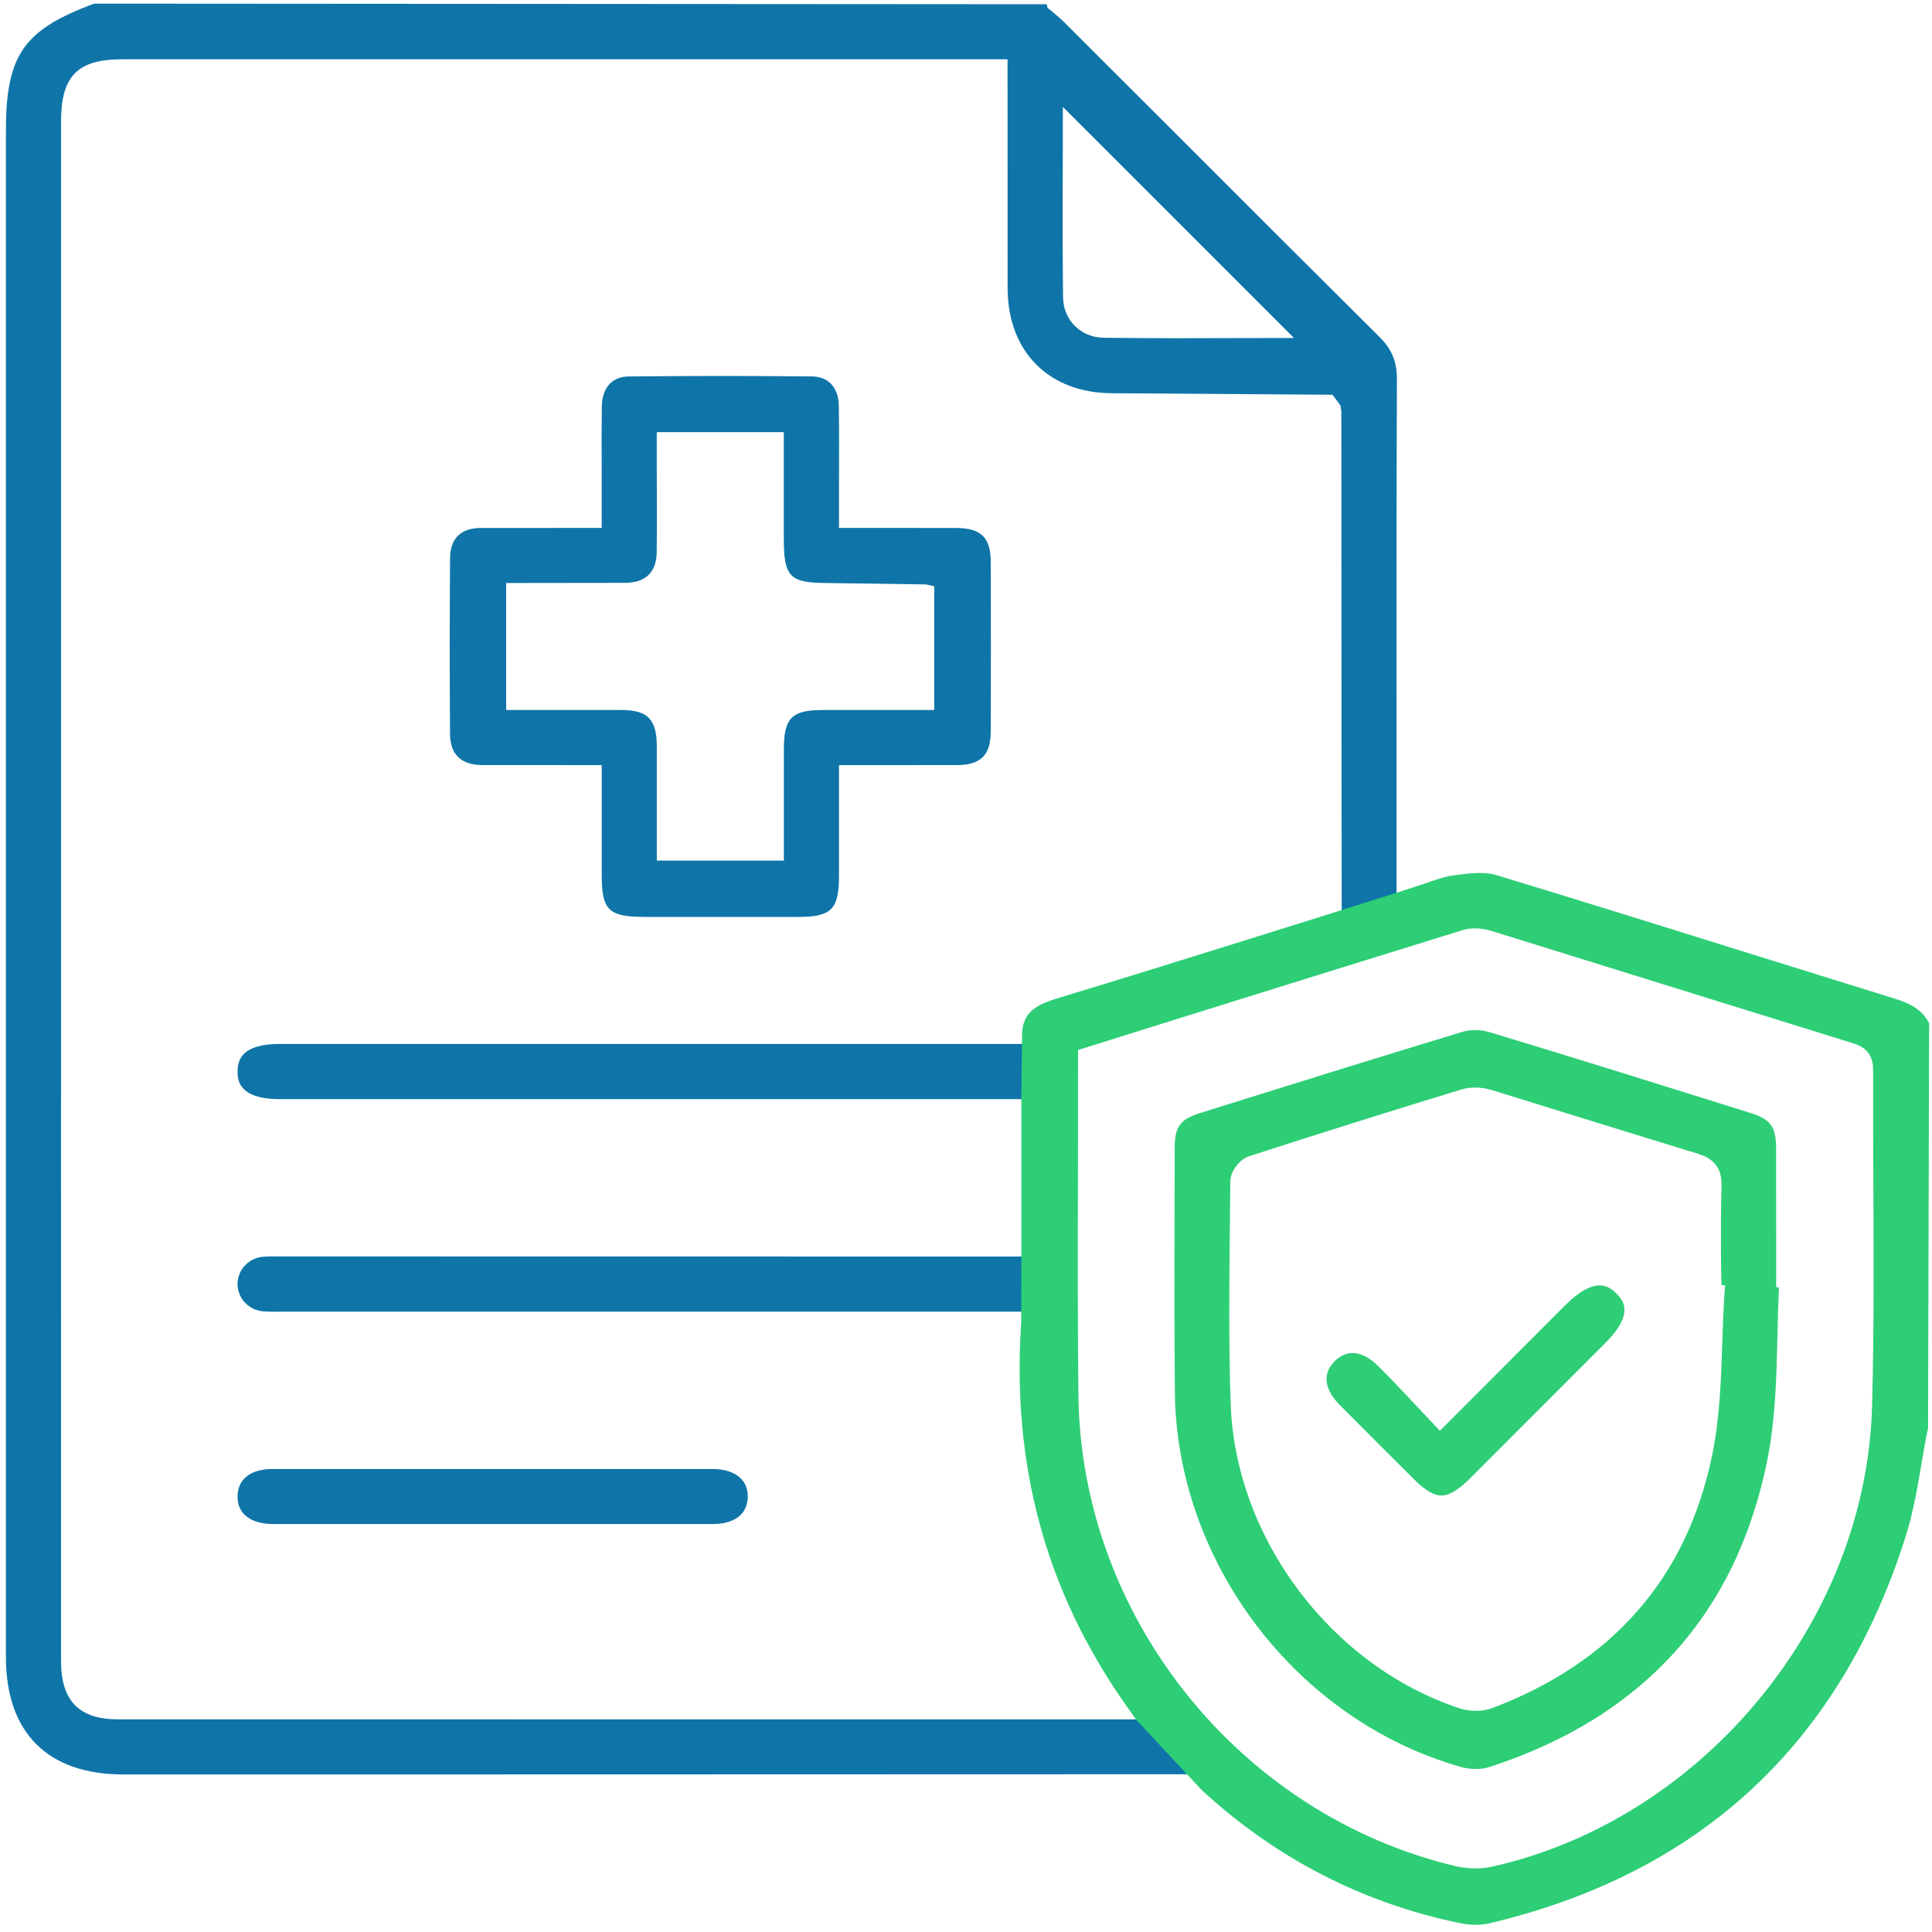
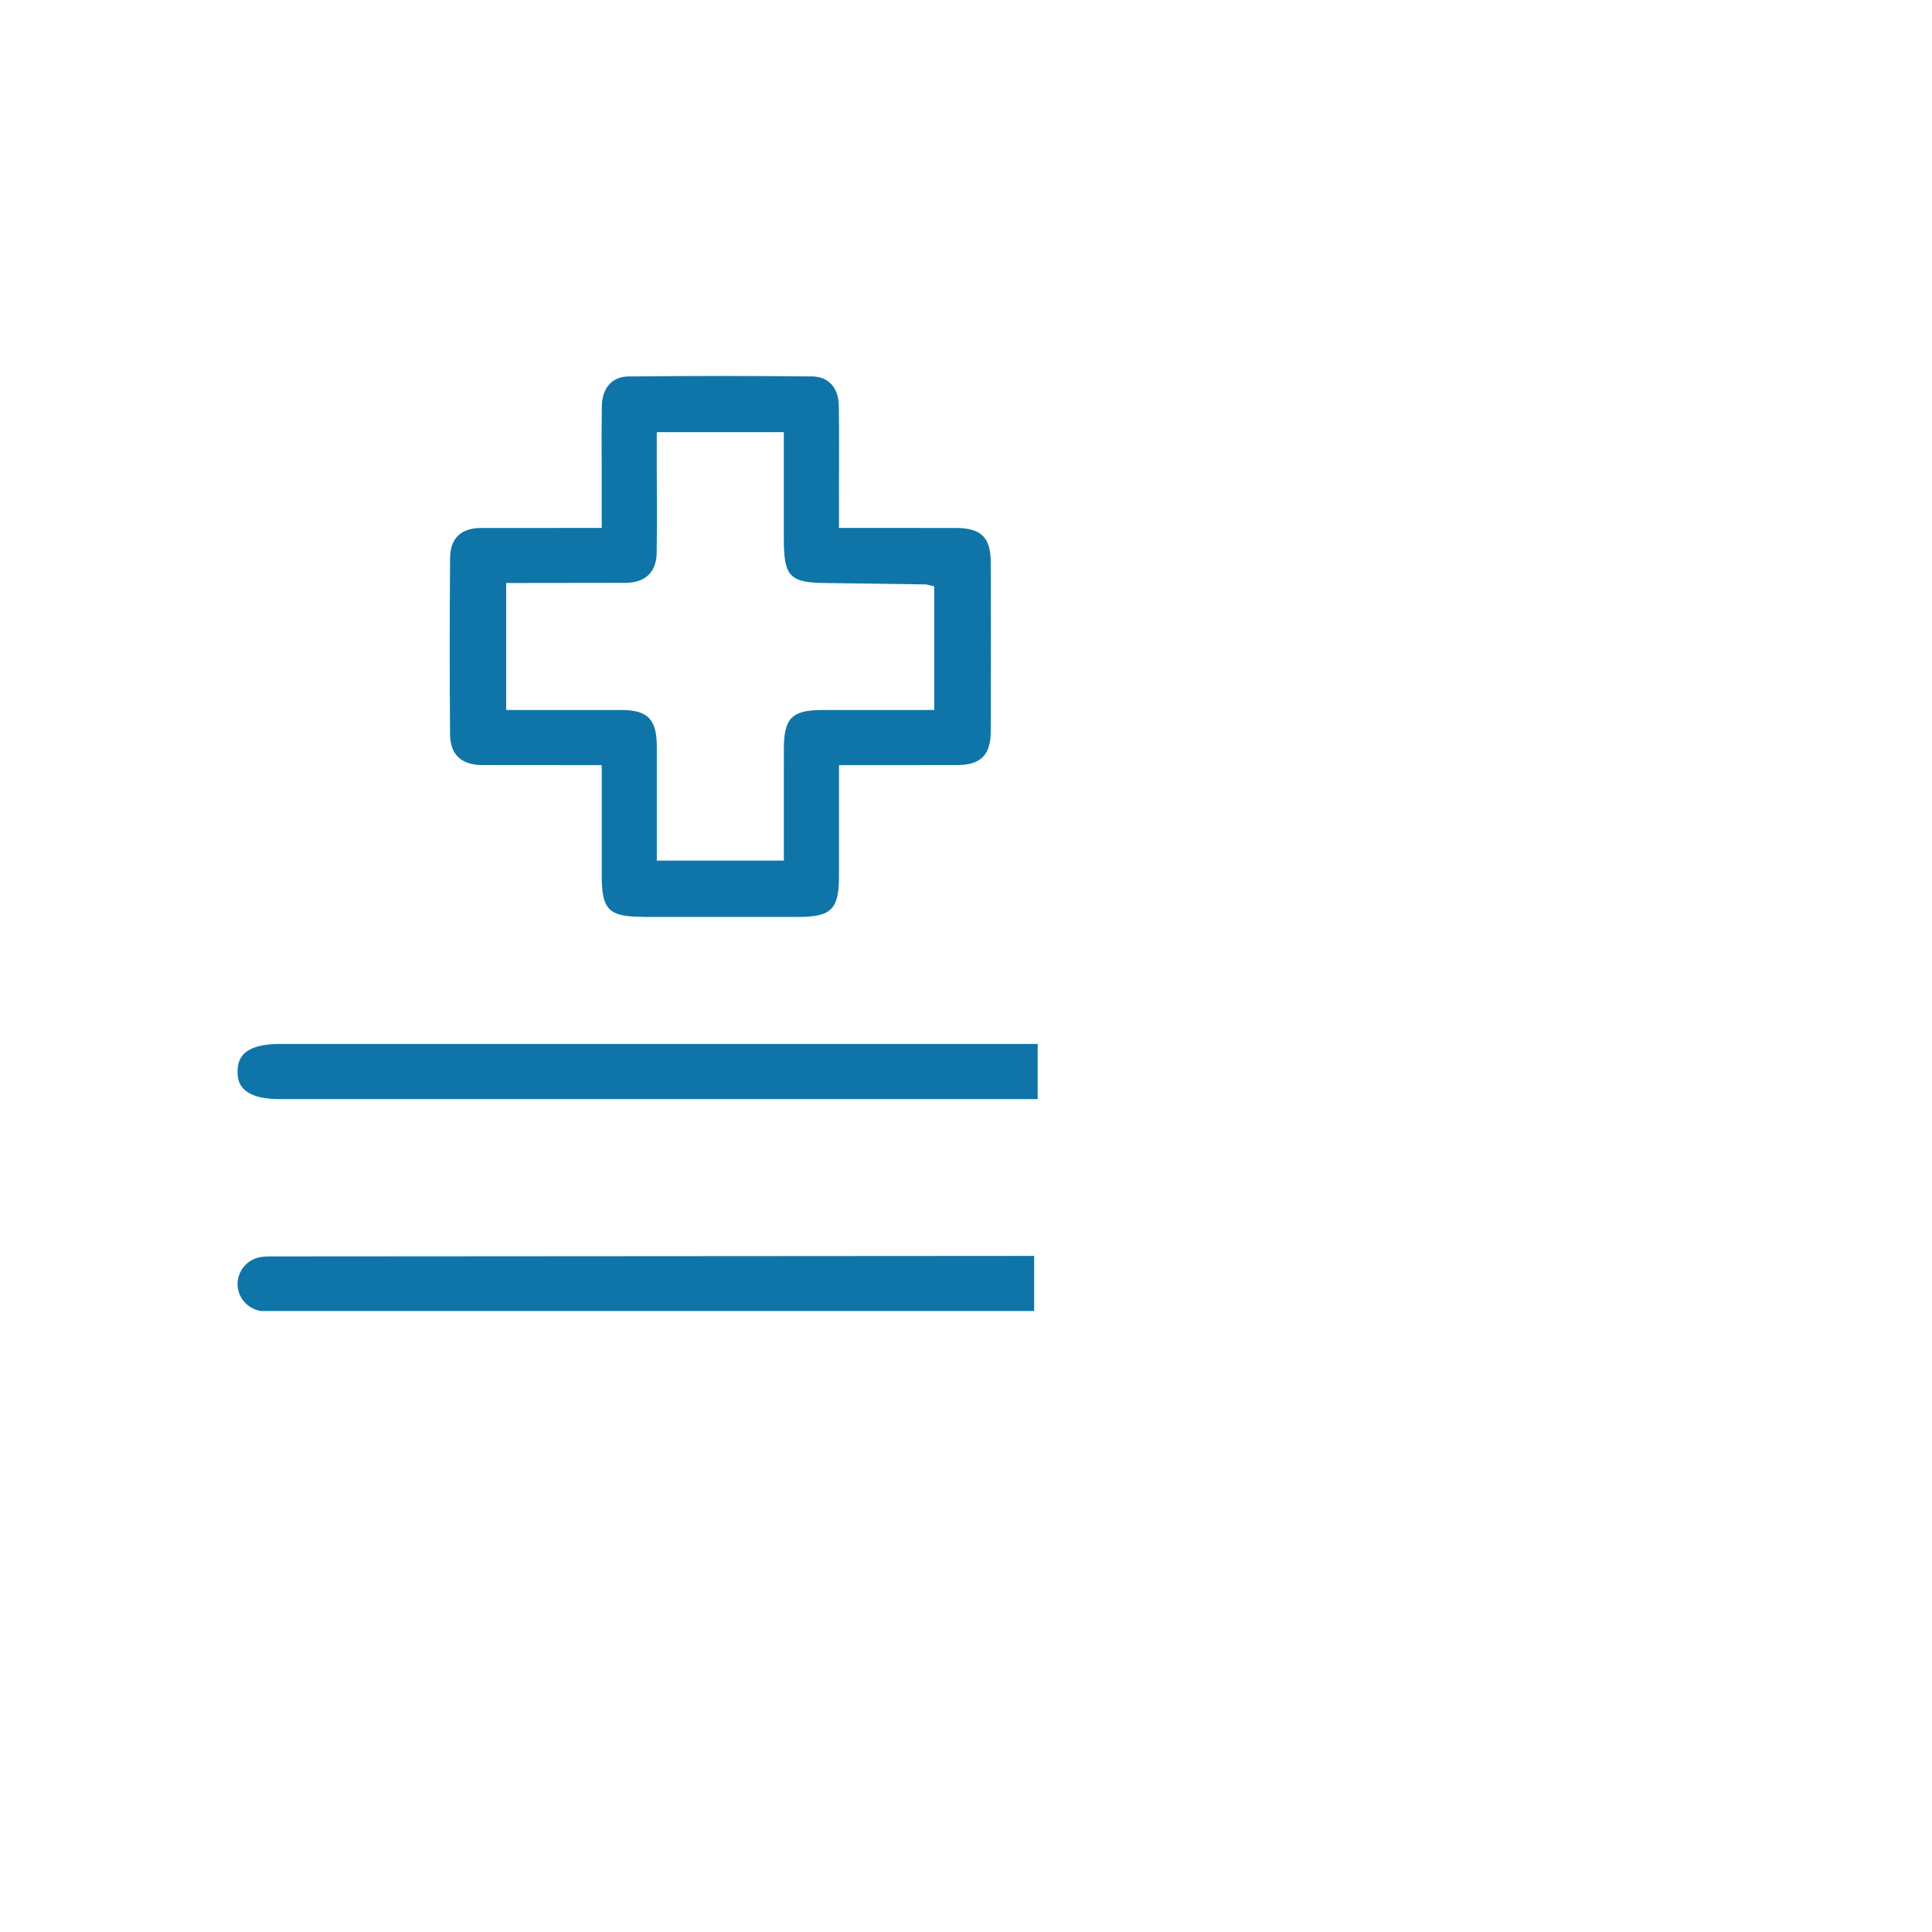
<svg xmlns="http://www.w3.org/2000/svg" version="1.1" id="Layer_1" x="0px" y="0px" viewBox="0 0 50 50" enable-background="new 0 0 50 50" xml:space="preserve">
  <g>
-     <path fill="#0F75A8" d="M30.943,44.498l-27.89-0.002c-1.005,0-1.473-0.478-1.473-1.504L1.579,28.498   c0.001-0.053,0.002-0.113,0.002-0.208V3.134c0-1.166,0.427-1.599,1.575-1.599h22.919l0.002,5.924   c0.004,1.646,1.067,2.713,2.708,2.718l5.701,0.039l0.203,0.275l0.025,0.156l0.002,3.095c0,2.604,0.002,7.68,0.008,10.284h1.419   l-0.001-4.815c-0.002-3.129-0.002-6.258,0.01-9.388c0.002-0.466-0.131-0.787-0.458-1.11c-1.729-1.717-3.452-3.44-5.174-5.163   l-2.991-2.987c-0.125-0.123-0.263-0.234-0.419-0.361l-0.021-0.092L2.435,0.094C0.601,0.777,0.153,1.426,0.153,3.397v24.171   c-0.001,0.07,0,0.161,0,0.291v15.025c0,1.96,1.08,3.039,3.041,3.039c0,0,20.007-0.001,27.749-0.006V44.498z M27.507,2.767   l5.981,5.98l-3.012,0.006c-0.63,0-1.27-0.004-1.906-0.012c-0.597-0.005-1.052-0.456-1.058-1.048   c-0.013-1.001-0.011-2.002-0.009-2.978L27.507,2.767z" />
-     <path fill="#0F75A8" d="M7.02,32.516c-0.086,0-0.172,0.003-0.254,0.013c-0.345,0.048-0.604,0.333-0.618,0.677   c-0.012,0.359,0.25,0.67,0.609,0.724c0.083,0.013,0.168,0.016,0.253,0.016l20.007-0.001v-1.426L7.02,32.516z" />
+     <path fill="#0F75A8" d="M7.02,32.516c-0.086,0-0.172,0.003-0.254,0.013c-0.345,0.048-0.604,0.333-0.618,0.677   c-0.012,0.359,0.25,0.67,0.609,0.724l20.007-0.001v-1.426L7.02,32.516z" />
    <path fill="#0F75A8" d="M7.232,27.017c-0.441,0-0.752,0.088-0.923,0.26c-0.108,0.108-0.161,0.258-0.161,0.457   c0.001,0.194,0.004,0.711,1.096,0.711h19.611v-1.428H7.232z" />
    <path fill="#0F75A8" d="M16.682,23.729c-0.934,0-1.11-0.173-1.11-1.088v-2.84L12.459,19.8c-0.533-0.011-0.807-0.28-0.812-0.8   c-0.011-1.519-0.011-3.041,0.001-4.561c0.005-0.499,0.274-0.768,0.781-0.775l3.143-0.001v-1.562   c-0.004-0.531-0.005-1.059,0.003-1.587c0.009-0.477,0.266-0.765,0.686-0.771c0.813-0.008,1.623-0.013,2.436-0.013   c0.774,0,1.546,0.005,2.32,0.012c0.426,0.006,0.685,0.29,0.692,0.763c0.009,0.662,0.007,1.326,0.004,2.01v1.147l3.038,0.002   c0.636,0.003,0.885,0.246,0.889,0.866c0.005,1.472,0.006,2.944,0,4.416c-0.004,0.592-0.259,0.848-0.854,0.854l-3.073,0.002v2.88   c-0.002,0.852-0.199,1.048-1.054,1.048H16.682z M16.998,12.322c0.003,0.674,0.005,1.328-0.003,1.981   c-0.008,0.495-0.278,0.765-0.781,0.781l-3.114,0.004v3.286h2.983c0.681,0.004,0.912,0.24,0.915,0.936v2.962h3.288V19.38   c0.002-0.796,0.207-1.003,0.995-1.005h2.897v-3.202l-0.21-0.048l-2.542-0.036c-0.991-0.002-1.141-0.153-1.141-1.157v-2.748h-3.288   V12.322z" />
-     <path fill="#0F75A8" d="M7.066,39.442c-0.327,0-0.586-0.087-0.746-0.25c-0.118-0.12-0.176-0.28-0.172-0.477   c0.011-0.443,0.343-0.698,0.912-0.698h11.374c0.326,0,0.584,0.087,0.744,0.251c0.119,0.12,0.178,0.281,0.174,0.479   c-0.011,0.441-0.343,0.695-0.912,0.695l-2.875,0.001L7.066,39.442z" />
-     <path fill="#2DCE76" d="M38.196,45.781c-0.137,0-0.273-0.019-0.394-0.054c-4.24-1.206-7.35-5.282-7.396-9.692   c-0.015-1.547-0.012-3.094-0.009-4.639l0.004-1.691c0.001-0.545,0.142-0.738,0.655-0.898l0.728-0.229   c2.016-0.63,4.034-1.26,6.059-1.872c0.102-0.031,0.219-0.048,0.337-0.048c0.122,0,0.246,0.018,0.358,0.051   c2.253,0.681,4.498,1.384,6.739,2.087c0.561,0.175,0.689,0.355,0.689,0.97l0.002,3.548l0.071,0.002   c-0.019,0.409-0.029,0.82-0.038,1.231c-0.025,1.062-0.052,2.162-0.255,3.199c-0.794,4.007-3.218,6.693-7.204,7.985   C38.443,45.764,38.322,45.781,38.196,45.781z M38.173,28.145c-0.119,0-0.232,0.016-0.339,0.047   c-1.843,0.562-3.684,1.14-5.519,1.736c-0.244,0.08-0.475,0.396-0.475,0.648l-0.011,1.1c-0.017,1.569-0.032,3.125,0.021,4.651   c0.115,3.481,2.611,6.798,5.935,7.887c0.124,0.041,0.266,0.062,0.41,0.062c0.152,0,0.298-0.024,0.421-0.07   c3.129-1.182,5.046-3.387,5.696-6.554c0.193-0.938,0.227-1.912,0.259-2.854c0.013-0.429,0.028-0.854,0.056-1.276l0.019-0.256   l-0.095-0.012L44.54,32.72c-0.003-0.671-0.006-1.342,0.012-2.012c0.016-0.453-0.173-0.715-0.609-0.849   c-0.958-0.29-5.334-1.648-5.334-1.648C38.468,28.168,38.318,28.145,38.173,28.145z" />
-     <path fill="#2DCE76" d="M37.303,38.704c-0.195,0-0.417-0.13-0.697-0.409c-0.648-0.643-1.294-1.288-1.938-1.939   c-0.232-0.235-0.559-0.694-0.126-1.128c0.142-0.14,0.298-0.211,0.464-0.211c0.215,0,0.444,0.117,0.663,0.337   c0.323,0.324,0.638,0.658,0.96,1l0.634,0.674l3.27-3.272c0.328-0.325,0.62-0.49,0.866-0.49c0.154,0,0.297,0.069,0.434,0.211   c0.159,0.163,0.488,0.502-0.279,1.271l-3.532,3.535C37.729,38.569,37.502,38.704,37.303,38.704z" />
-     <path fill="#2DCE76" d="M31.099,46.325c1.911,1.763,4.156,2.921,6.671,3.443c0.147,0.029,0.299,0.046,0.437,0.046   c0.114,0,0.22-0.012,0.312-0.033c5.479-1.286,9.114-4.662,10.804-10.034c0.199-0.63,0.312-1.312,0.413-1.915l0.029-0.166   c0.043-0.253,0.086-0.502,0.133-0.705l0.028-10.48c-0.155-0.301-0.413-0.488-0.86-0.627l-3.645-1.134   c-2.229-0.697-4.46-1.394-6.696-2.073c-0.116-0.036-0.256-0.054-0.427-0.054c-0.229,0-0.465,0.033-0.686,0.063   c-0.238,0.034-0.474,0.117-0.737,0.21l-0.731,0.238l-2.041,0.644l-1.661,0.519c-1.692,0.529-3.384,1.058-5.079,1.57   c-0.565,0.172-0.896,0.377-0.911,0.918l-0.004,0.262l-0.015,1.428v4.073l-0.005,1.714c-0.249,3.761,0.674,6.98,2.672,9.842   l0.297,0.424L31.099,46.325z M48.449,36.387c-0.144,5.563-4.366,10.688-9.821,11.92c-0.139,0.031-0.287,0.047-0.443,0.047   c-0.17,0-0.335-0.018-0.493-0.053c-5.61-1.324-9.726-6.46-9.783-12.211c-0.021-1.905-0.017-3.812-0.012-5.717l0.003-3.199   L30.37,26.4c2.515-0.786,5.004-1.563,7.497-2.333c0.09-0.027,0.188-0.041,0.301-0.041c0.139,0,0.286,0.022,0.427,0.065l9.357,2.907   c0.228,0.069,0.529,0.217,0.525,0.696c-0.004,1.018,0,2.036,0.006,3.146C48.491,32.659,48.499,34.539,48.449,36.387z" />
  </g>
</svg>